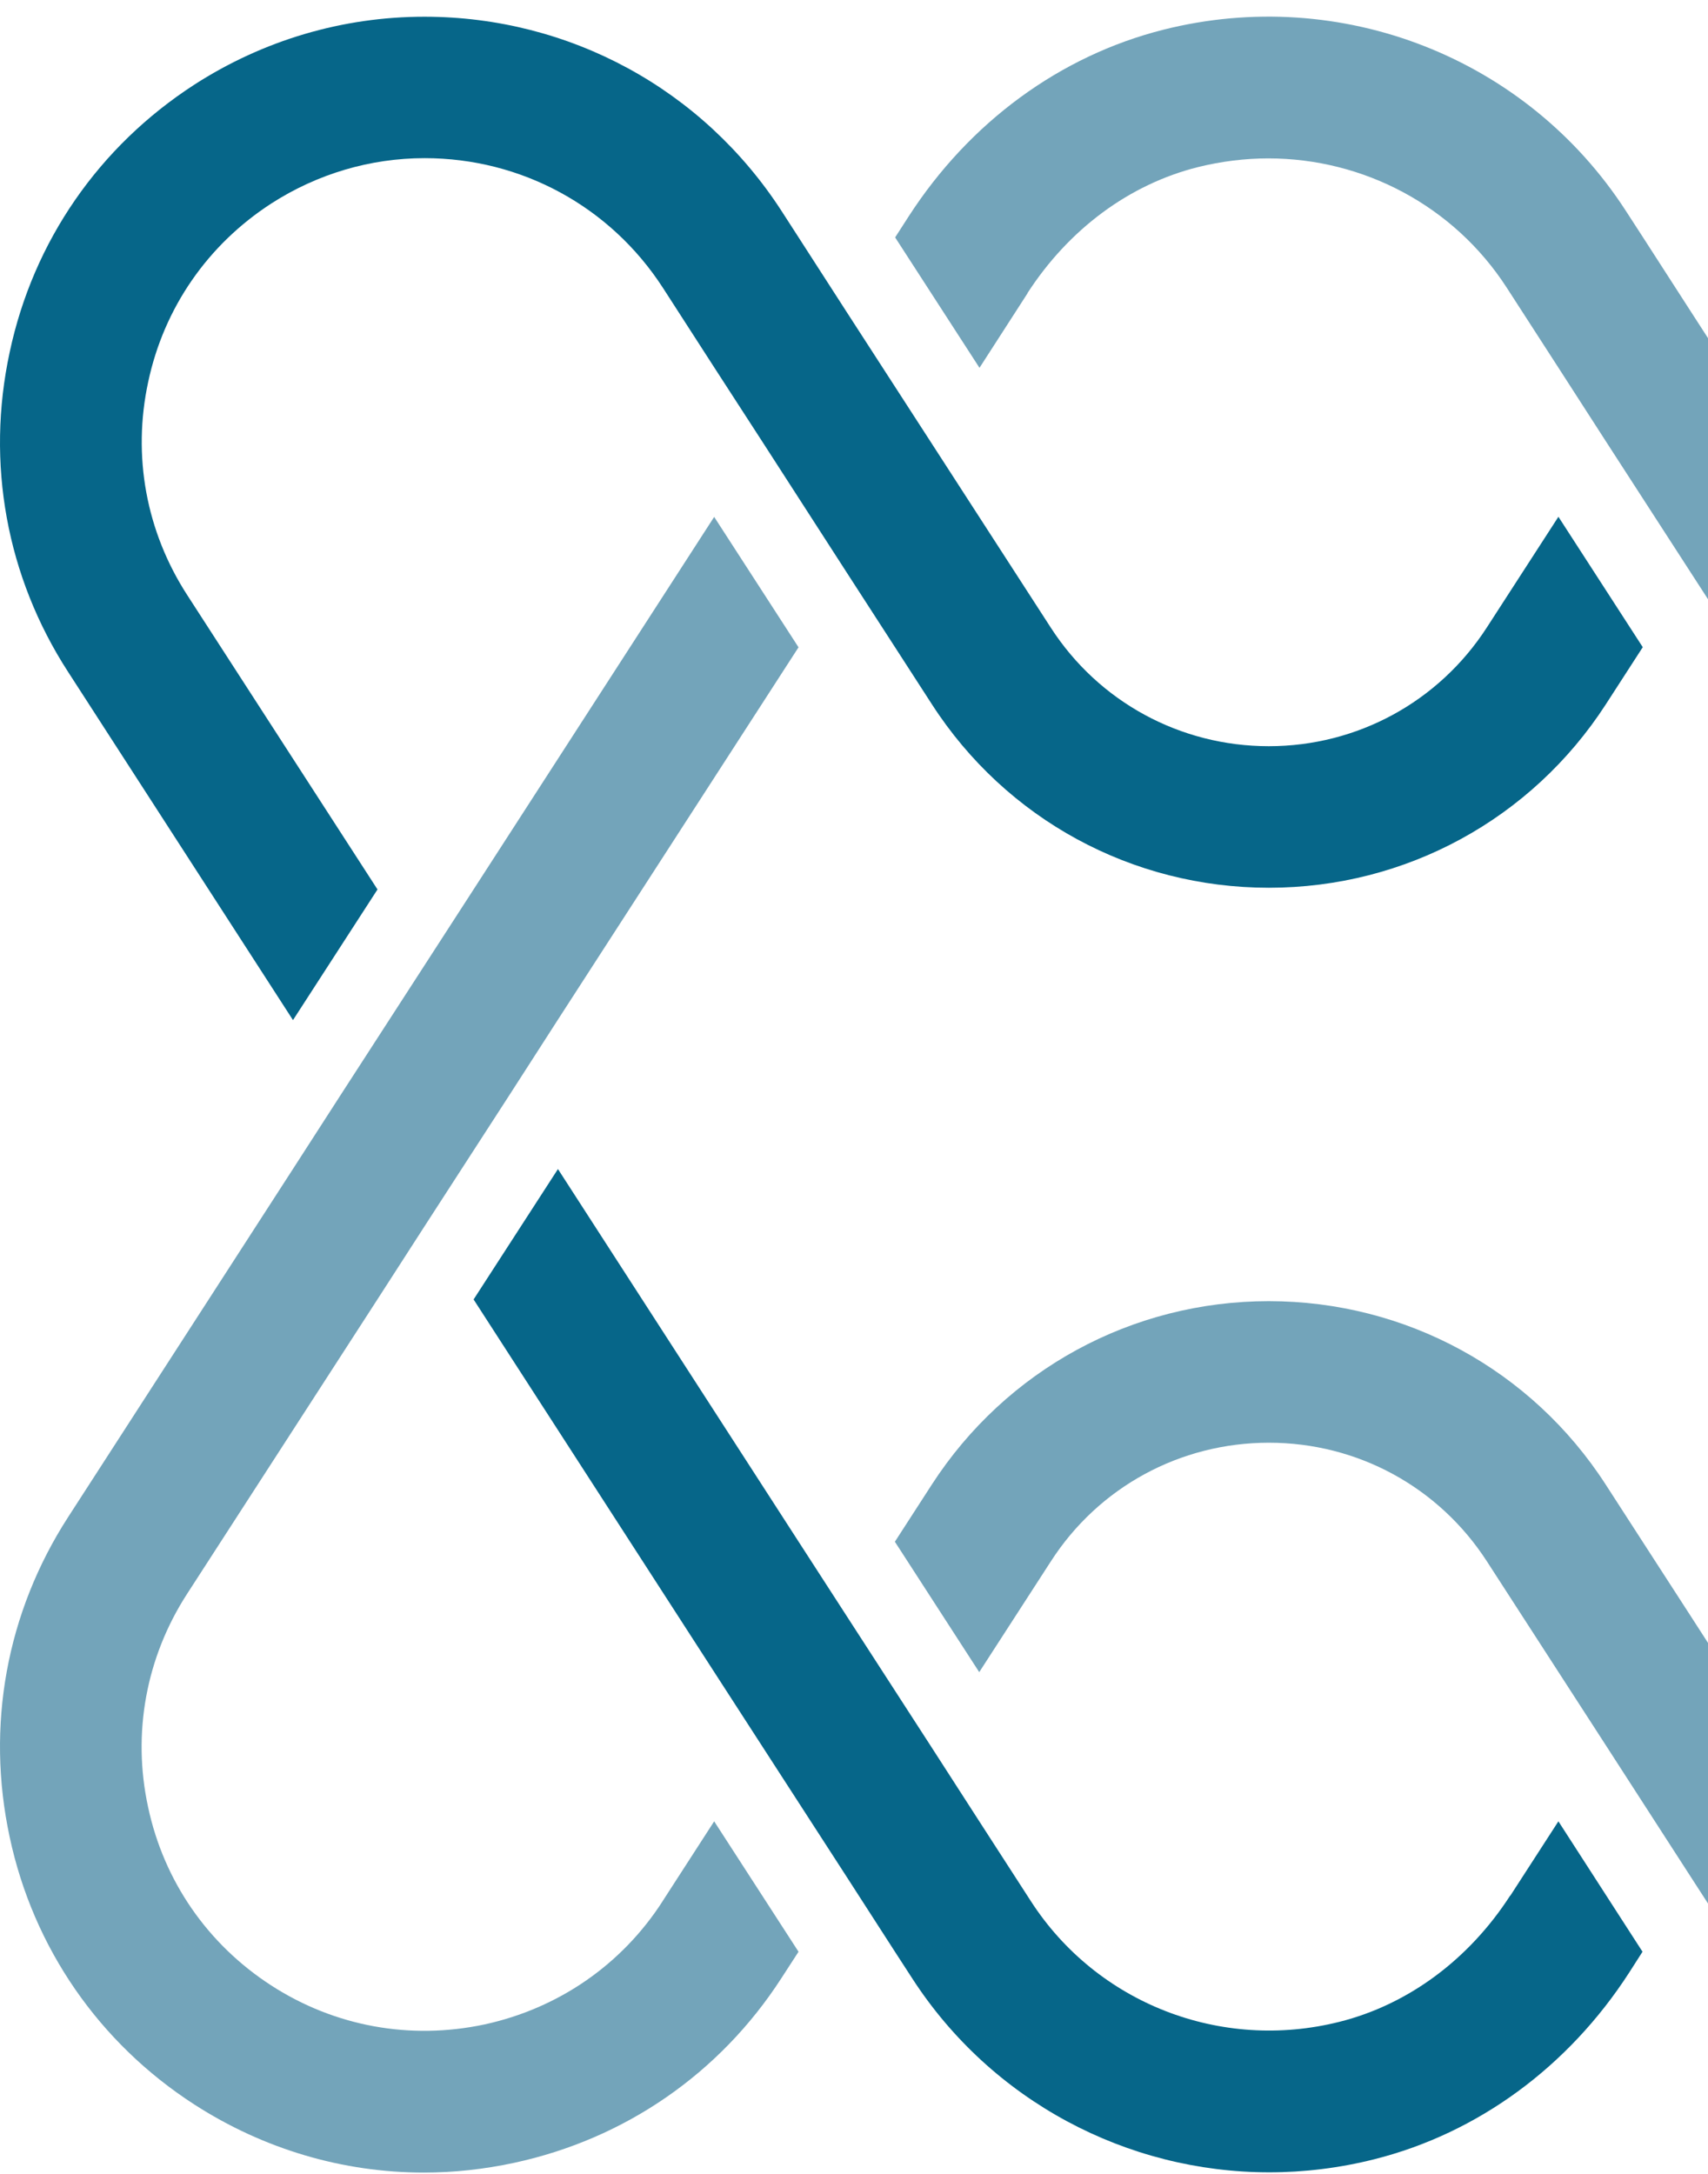
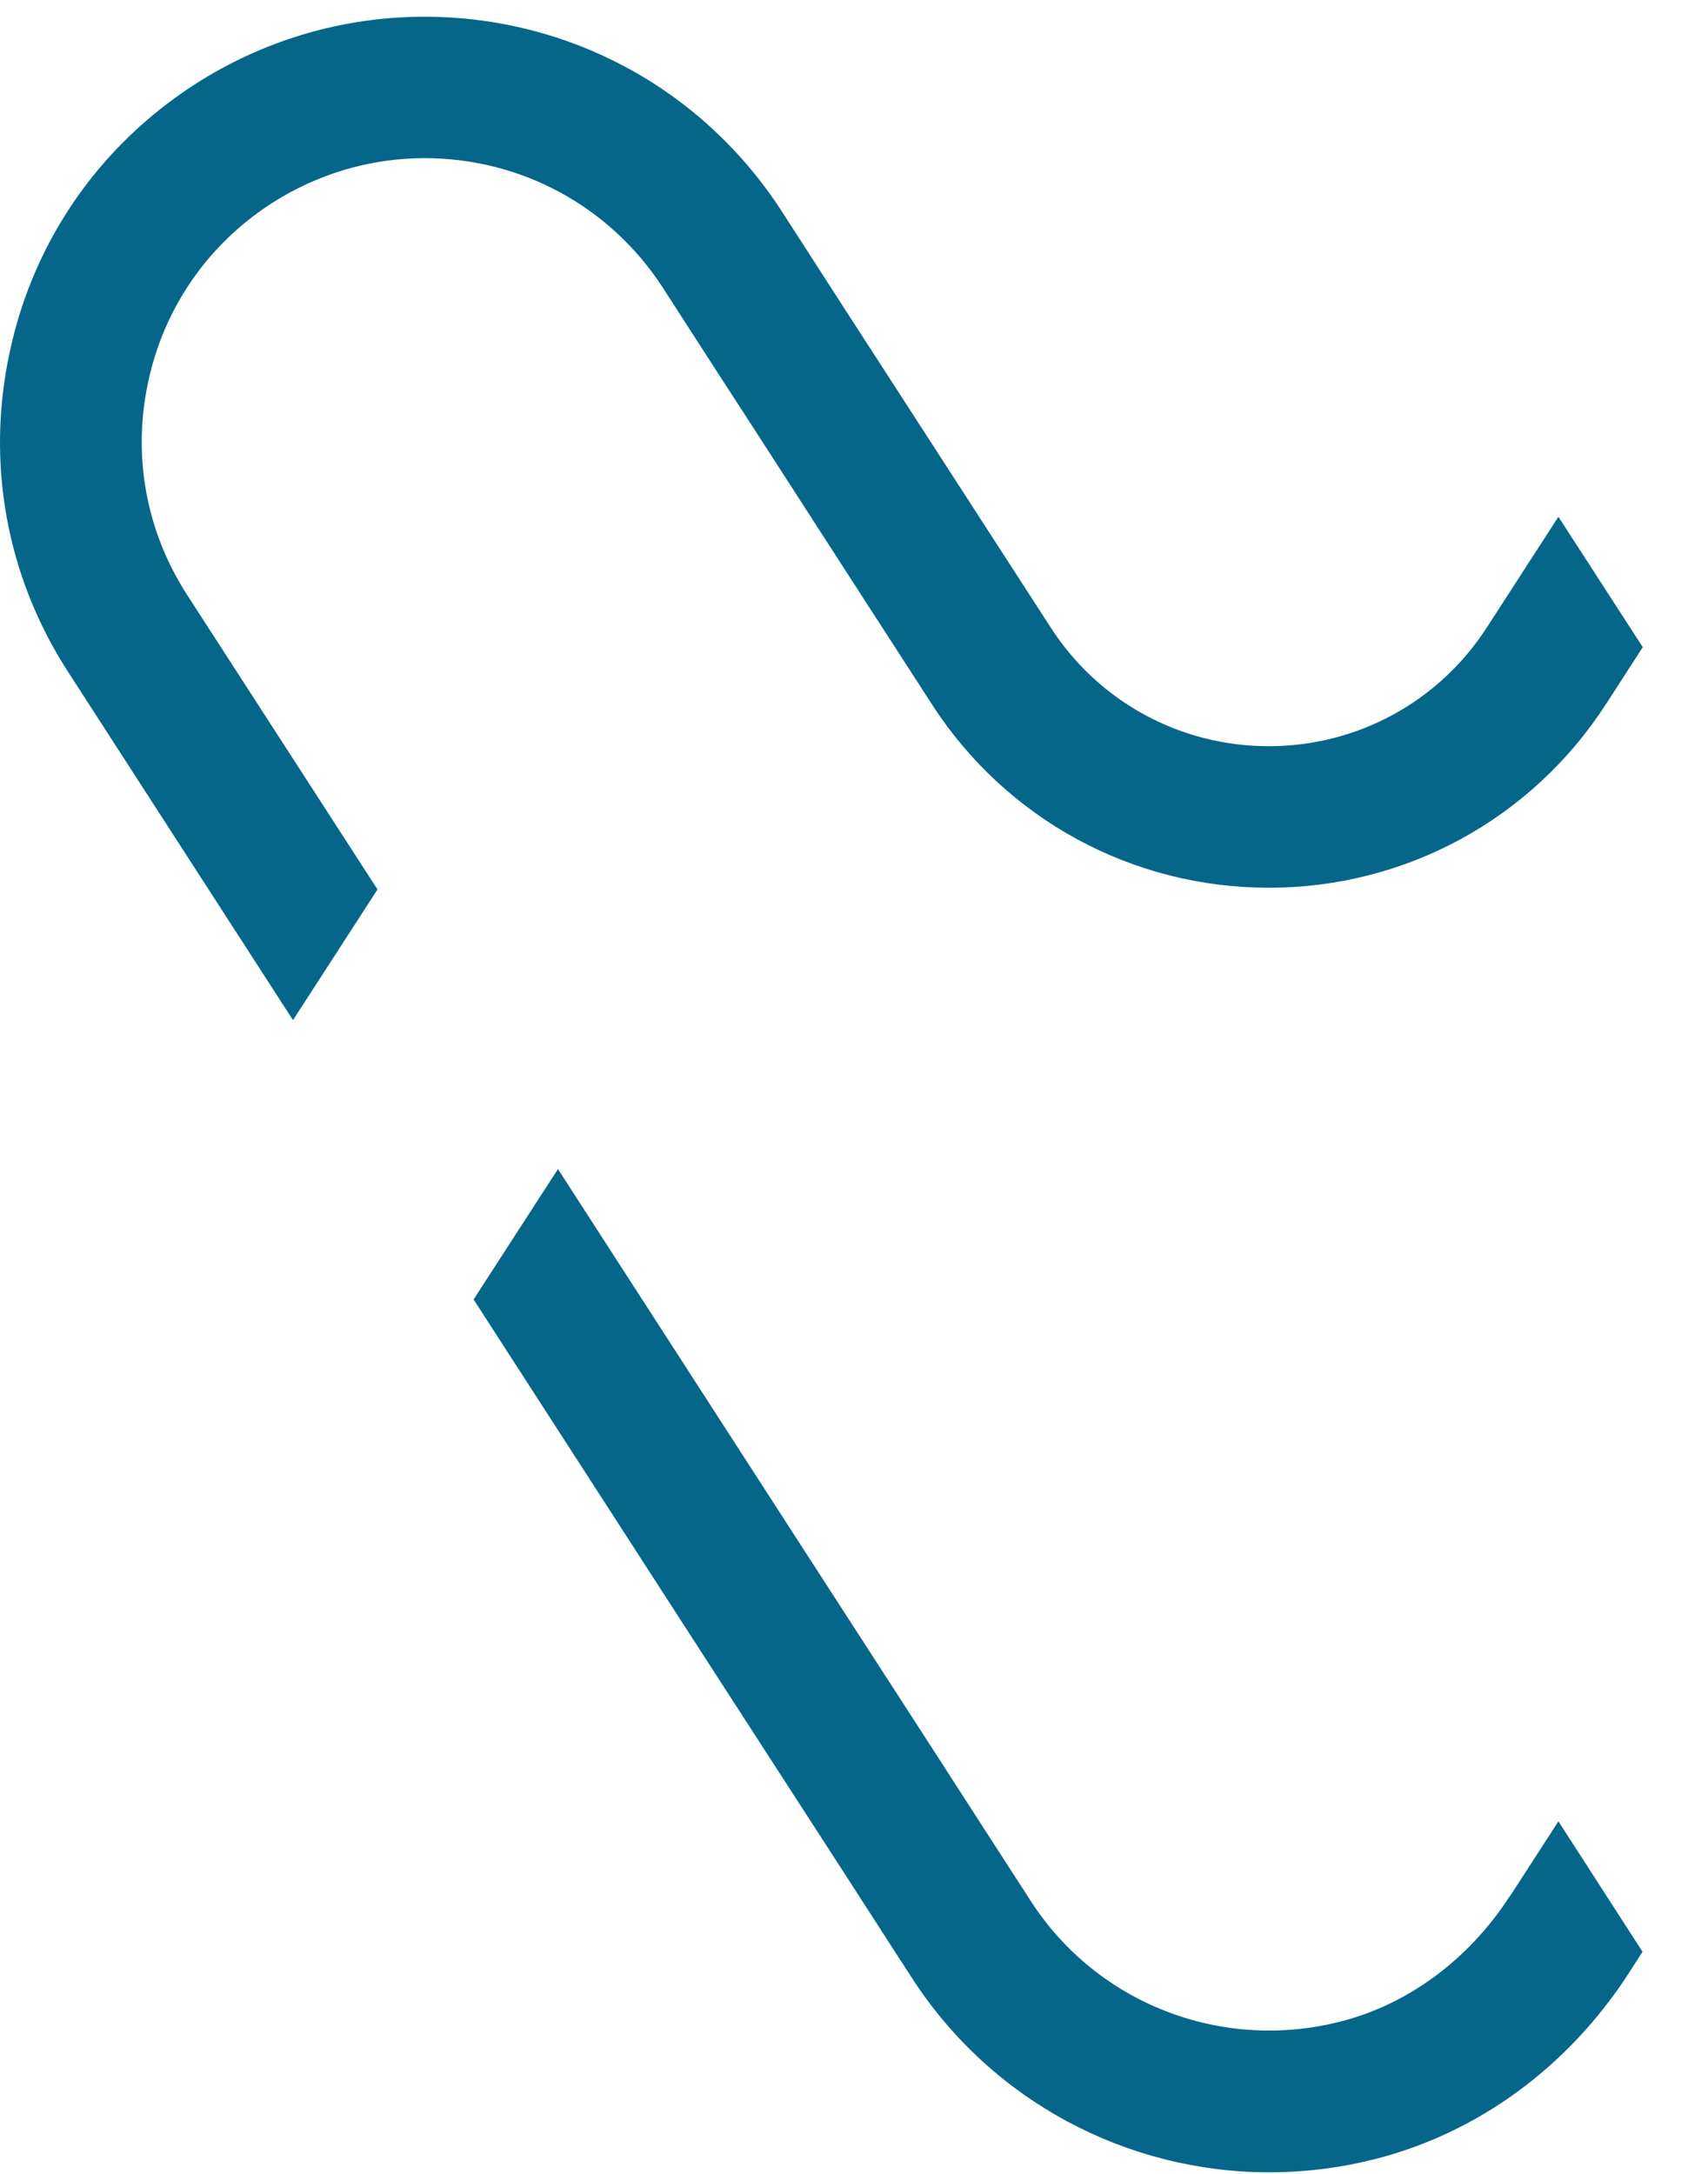
<svg xmlns="http://www.w3.org/2000/svg" width="385" height="490" viewBox="0 0 385 490" fill="none">
-   <path d="M231.577 66.108C240.92 51.657 254.552 41.549 270.014 37.67C275.314 36.359 280.641 35.703 285.886 35.703C307.303 35.703 327.683 46.357 339.621 64.824L351.286 82.882L362.131 99.71L381.144 129.104L391.99 145.877L446.244 229.881L465.257 200.487L410.976 116.483L400.131 99.655L381.172 70.288L370.327 53.46L366.447 47.477C344.101 12.974 302.277 -3.389 262.256 6.691C238.954 12.565 218.547 27.535 204.833 48.761L201.773 53.515L220.787 82.909L231.632 66.081L231.577 66.108Z" fill="#73A4BA" />
-   <path d="M149.345 428.566C140.138 442.881 125.824 452.716 109.187 456.322C92.496 459.873 75.449 456.786 61.134 447.525C46.819 438.264 36.931 424.004 33.379 407.313C29.773 390.676 32.915 373.575 42.175 359.26L85.065 292.904L95.91 276.076L114.924 246.682L125.714 229.909L179.996 145.905L160.982 116.511L106.728 200.514L95.883 217.288L76.869 246.682L66.024 263.51L15.349 341.968C1.444 363.495 -3.2 389.064 2.182 414.088C7.509 439.057 22.342 460.501 43.787 474.352C59.468 484.46 77.334 489.705 95.528 489.705C102.33 489.705 109.105 488.967 115.853 487.519C140.876 482.137 162.266 467.358 176.117 445.914L179.996 439.931L160.982 410.536L149.317 428.594L149.345 428.566Z" fill="#73A4BA" />
-   <path d="M505.93 263.51L486.917 292.904L529.806 359.26C539.067 373.575 542.154 390.676 538.603 407.313C534.997 424.004 525.162 438.264 510.848 447.525C500.494 454.218 488.556 457.742 476.29 457.742H476.235C454.435 457.742 434.384 446.842 422.582 428.566L410.917 410.509L400.072 393.681L381.113 364.287L370.268 347.513L361.936 334.619C345.217 308.721 316.806 293.287 285.991 293.287C255.176 293.287 226.793 308.749 210.047 334.619L201.715 347.513L220.728 376.908L236.873 351.939C247.664 335.165 266.049 325.194 286.019 325.194C305.988 325.194 324.319 335.165 335.164 351.939L351.309 376.908L362.155 393.681L381.168 423.13L392.013 439.903L395.838 445.886C413.567 473.286 443.617 489.65 476.29 489.65H476.345C494.757 489.65 512.678 484.35 528.222 474.324C549.694 460.474 564.446 439.056 569.828 414.06C575.209 389.037 570.51 363.467 556.66 341.94L505.985 263.482L505.93 263.51Z" fill="#73A4BA" />
  <path d="M66.079 229.881L85.092 200.487L42.203 134.131C32.942 119.816 29.8 102.77 33.406 86.078C36.958 69.387 46.847 55.127 61.161 45.866C71.515 39.2 83.453 35.649 95.719 35.649C117.519 35.649 137.571 46.549 149.427 64.879L161.037 82.882L171.937 99.71L190.896 129.104L201.741 145.878L210.073 158.772C226.792 184.67 255.203 200.104 286.018 200.104C316.833 200.104 345.216 184.642 361.962 158.772L370.294 145.878L351.281 116.483L335.136 141.452C324.29 158.226 305.905 168.197 285.99 168.197C266.075 168.197 247.663 158.226 236.845 141.452L220.7 116.483L209.855 99.71L190.841 70.316L179.996 53.488L176.171 47.56C167.293 33.846 155.355 22.891 141.532 15.379C127.709 7.866 112.028 3.769 95.664 3.769C77.252 3.769 59.331 9.068 43.787 19.094C22.315 32.999 7.509 54.362 2.182 79.385C-3.2 104.354 1.444 129.979 15.349 151.451L66.024 229.909L66.079 229.881Z" fill="#066689" />
  <path d="M340.406 427.281C331.064 441.733 317.377 451.84 301.942 455.72C275.198 462.467 247.251 451.567 232.39 428.565L220.725 410.508L209.88 393.68L190.867 364.286L180.021 347.512L125.767 263.509L106.754 292.903L161.008 376.907L171.853 393.68L190.867 423.074L201.712 439.902L205.591 445.885C223.512 473.613 254.054 489.649 286.098 489.649C293.938 489.649 301.915 488.693 309.81 486.698C333.112 480.825 353.519 465.882 367.233 444.628L370.238 439.93L351.279 410.535L340.434 427.309L340.406 427.281Z" fill="#066689" />
</svg>